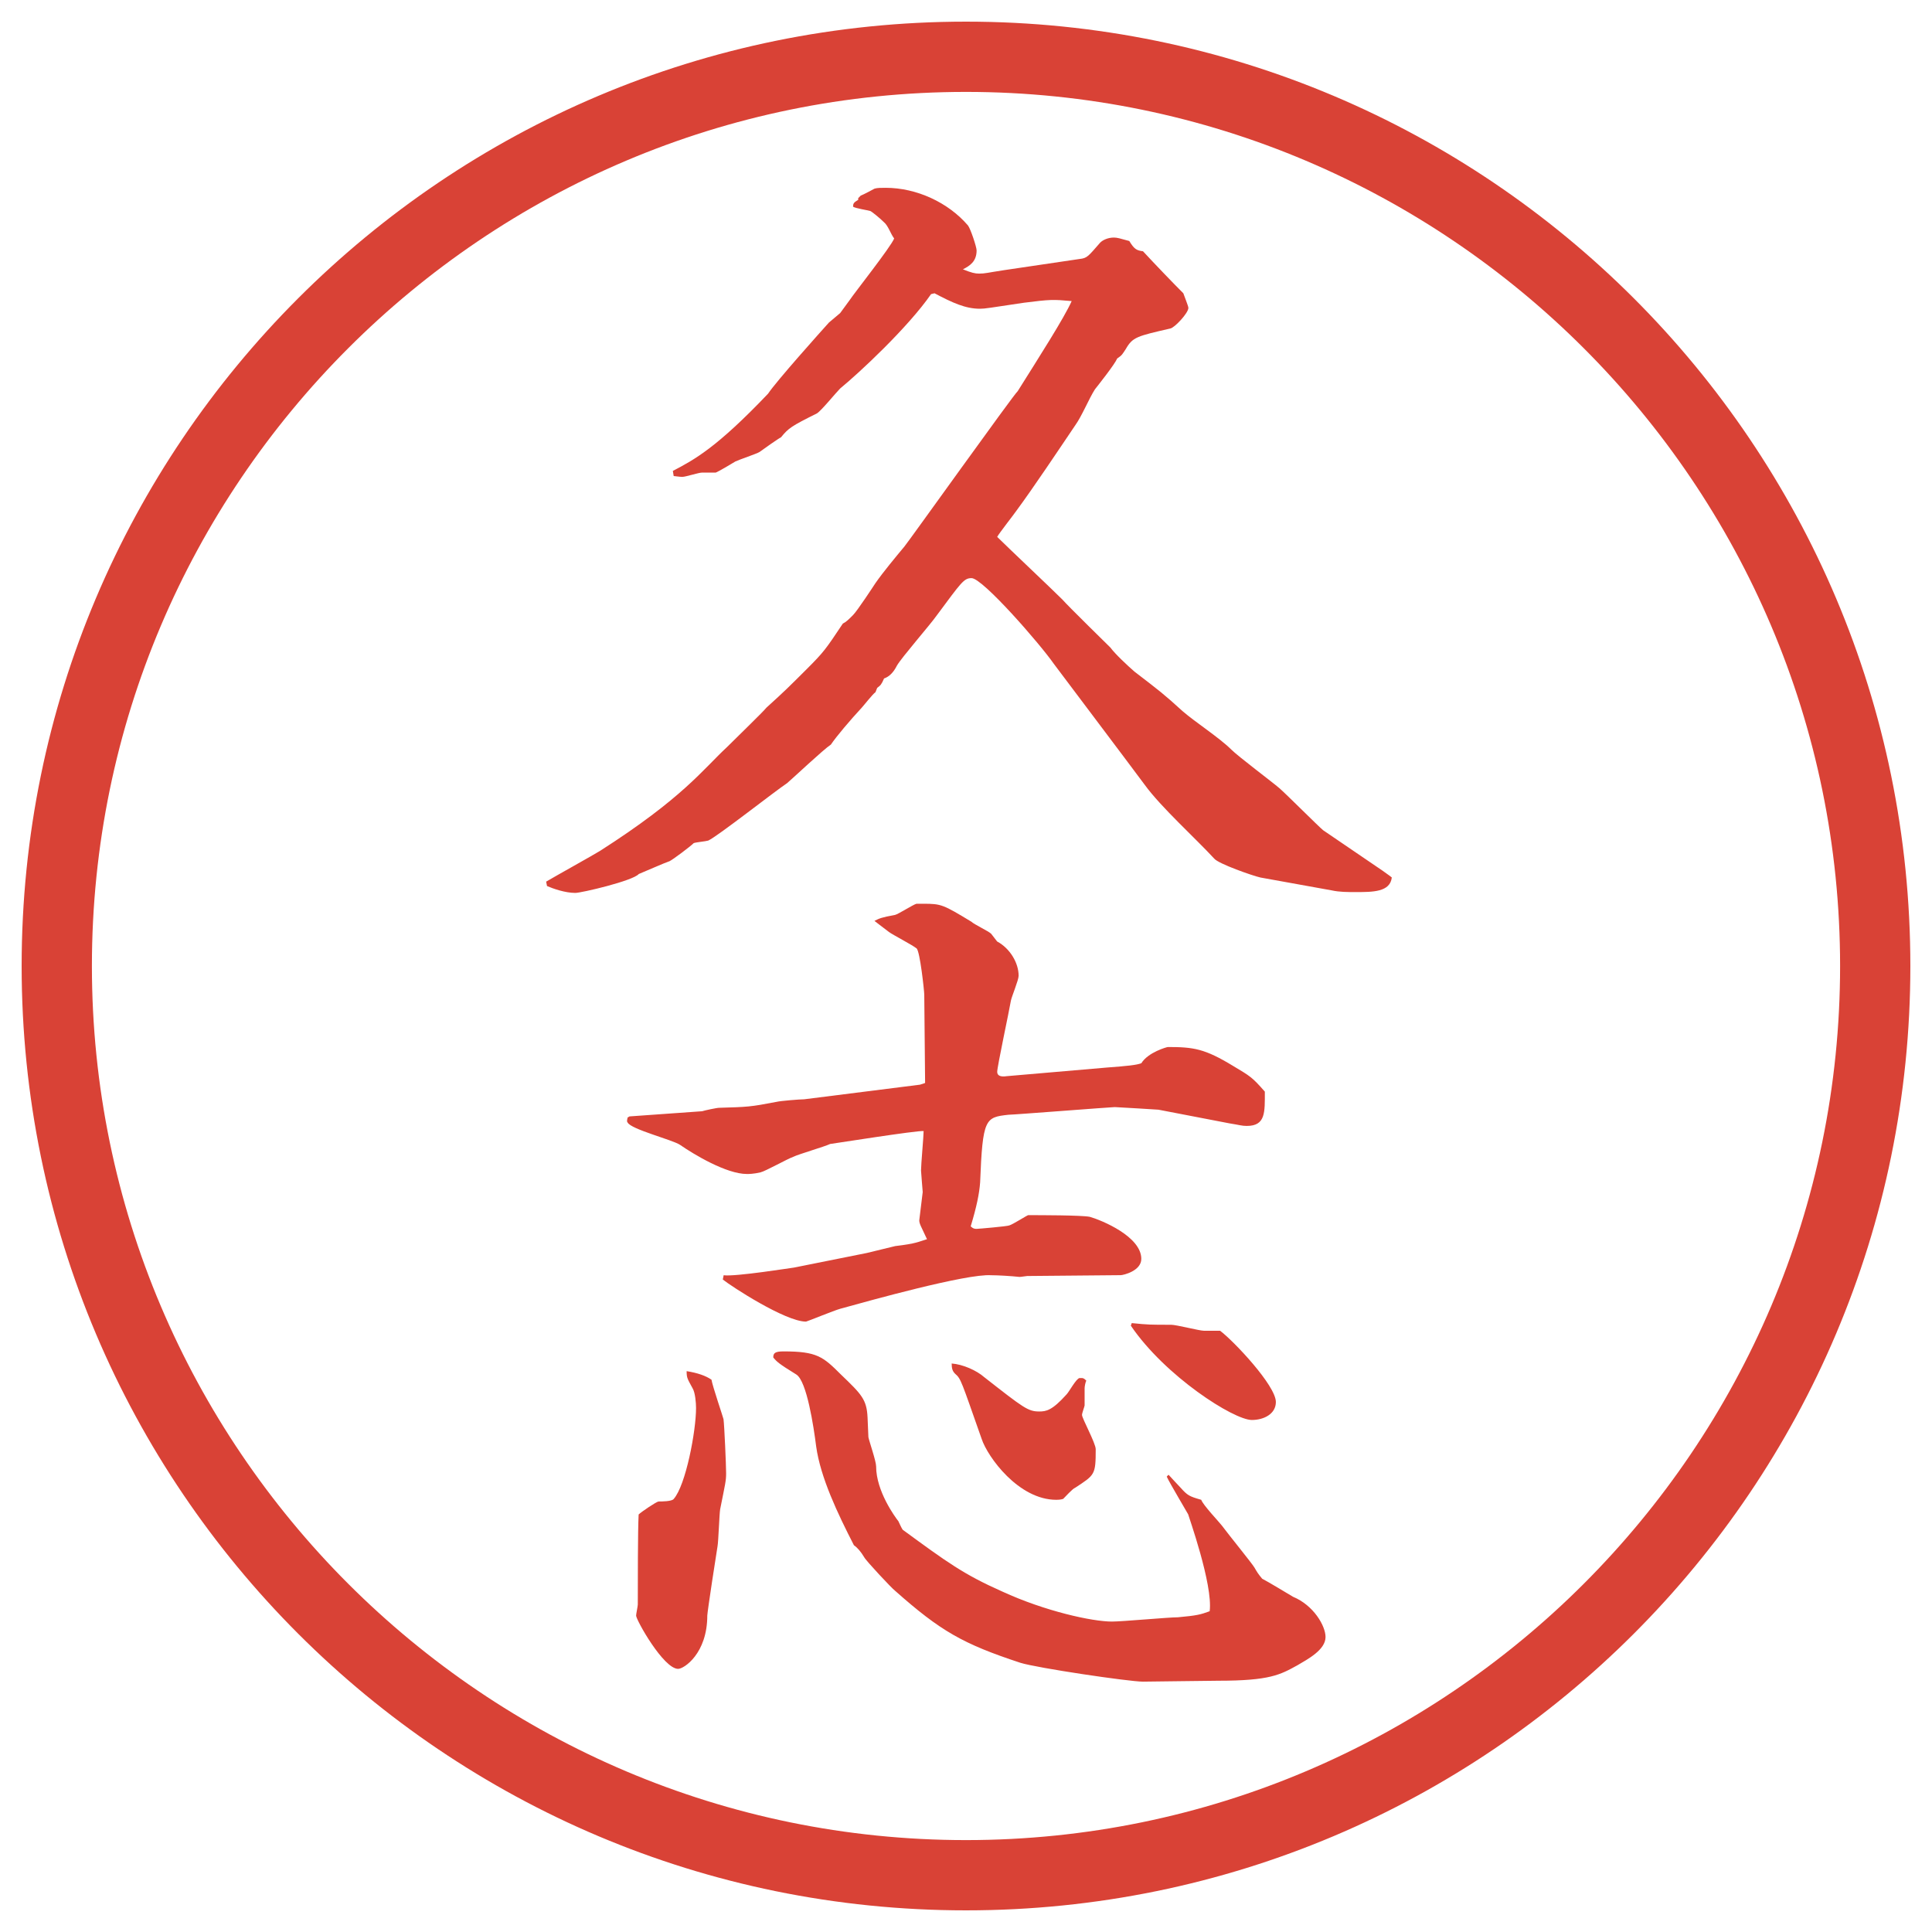
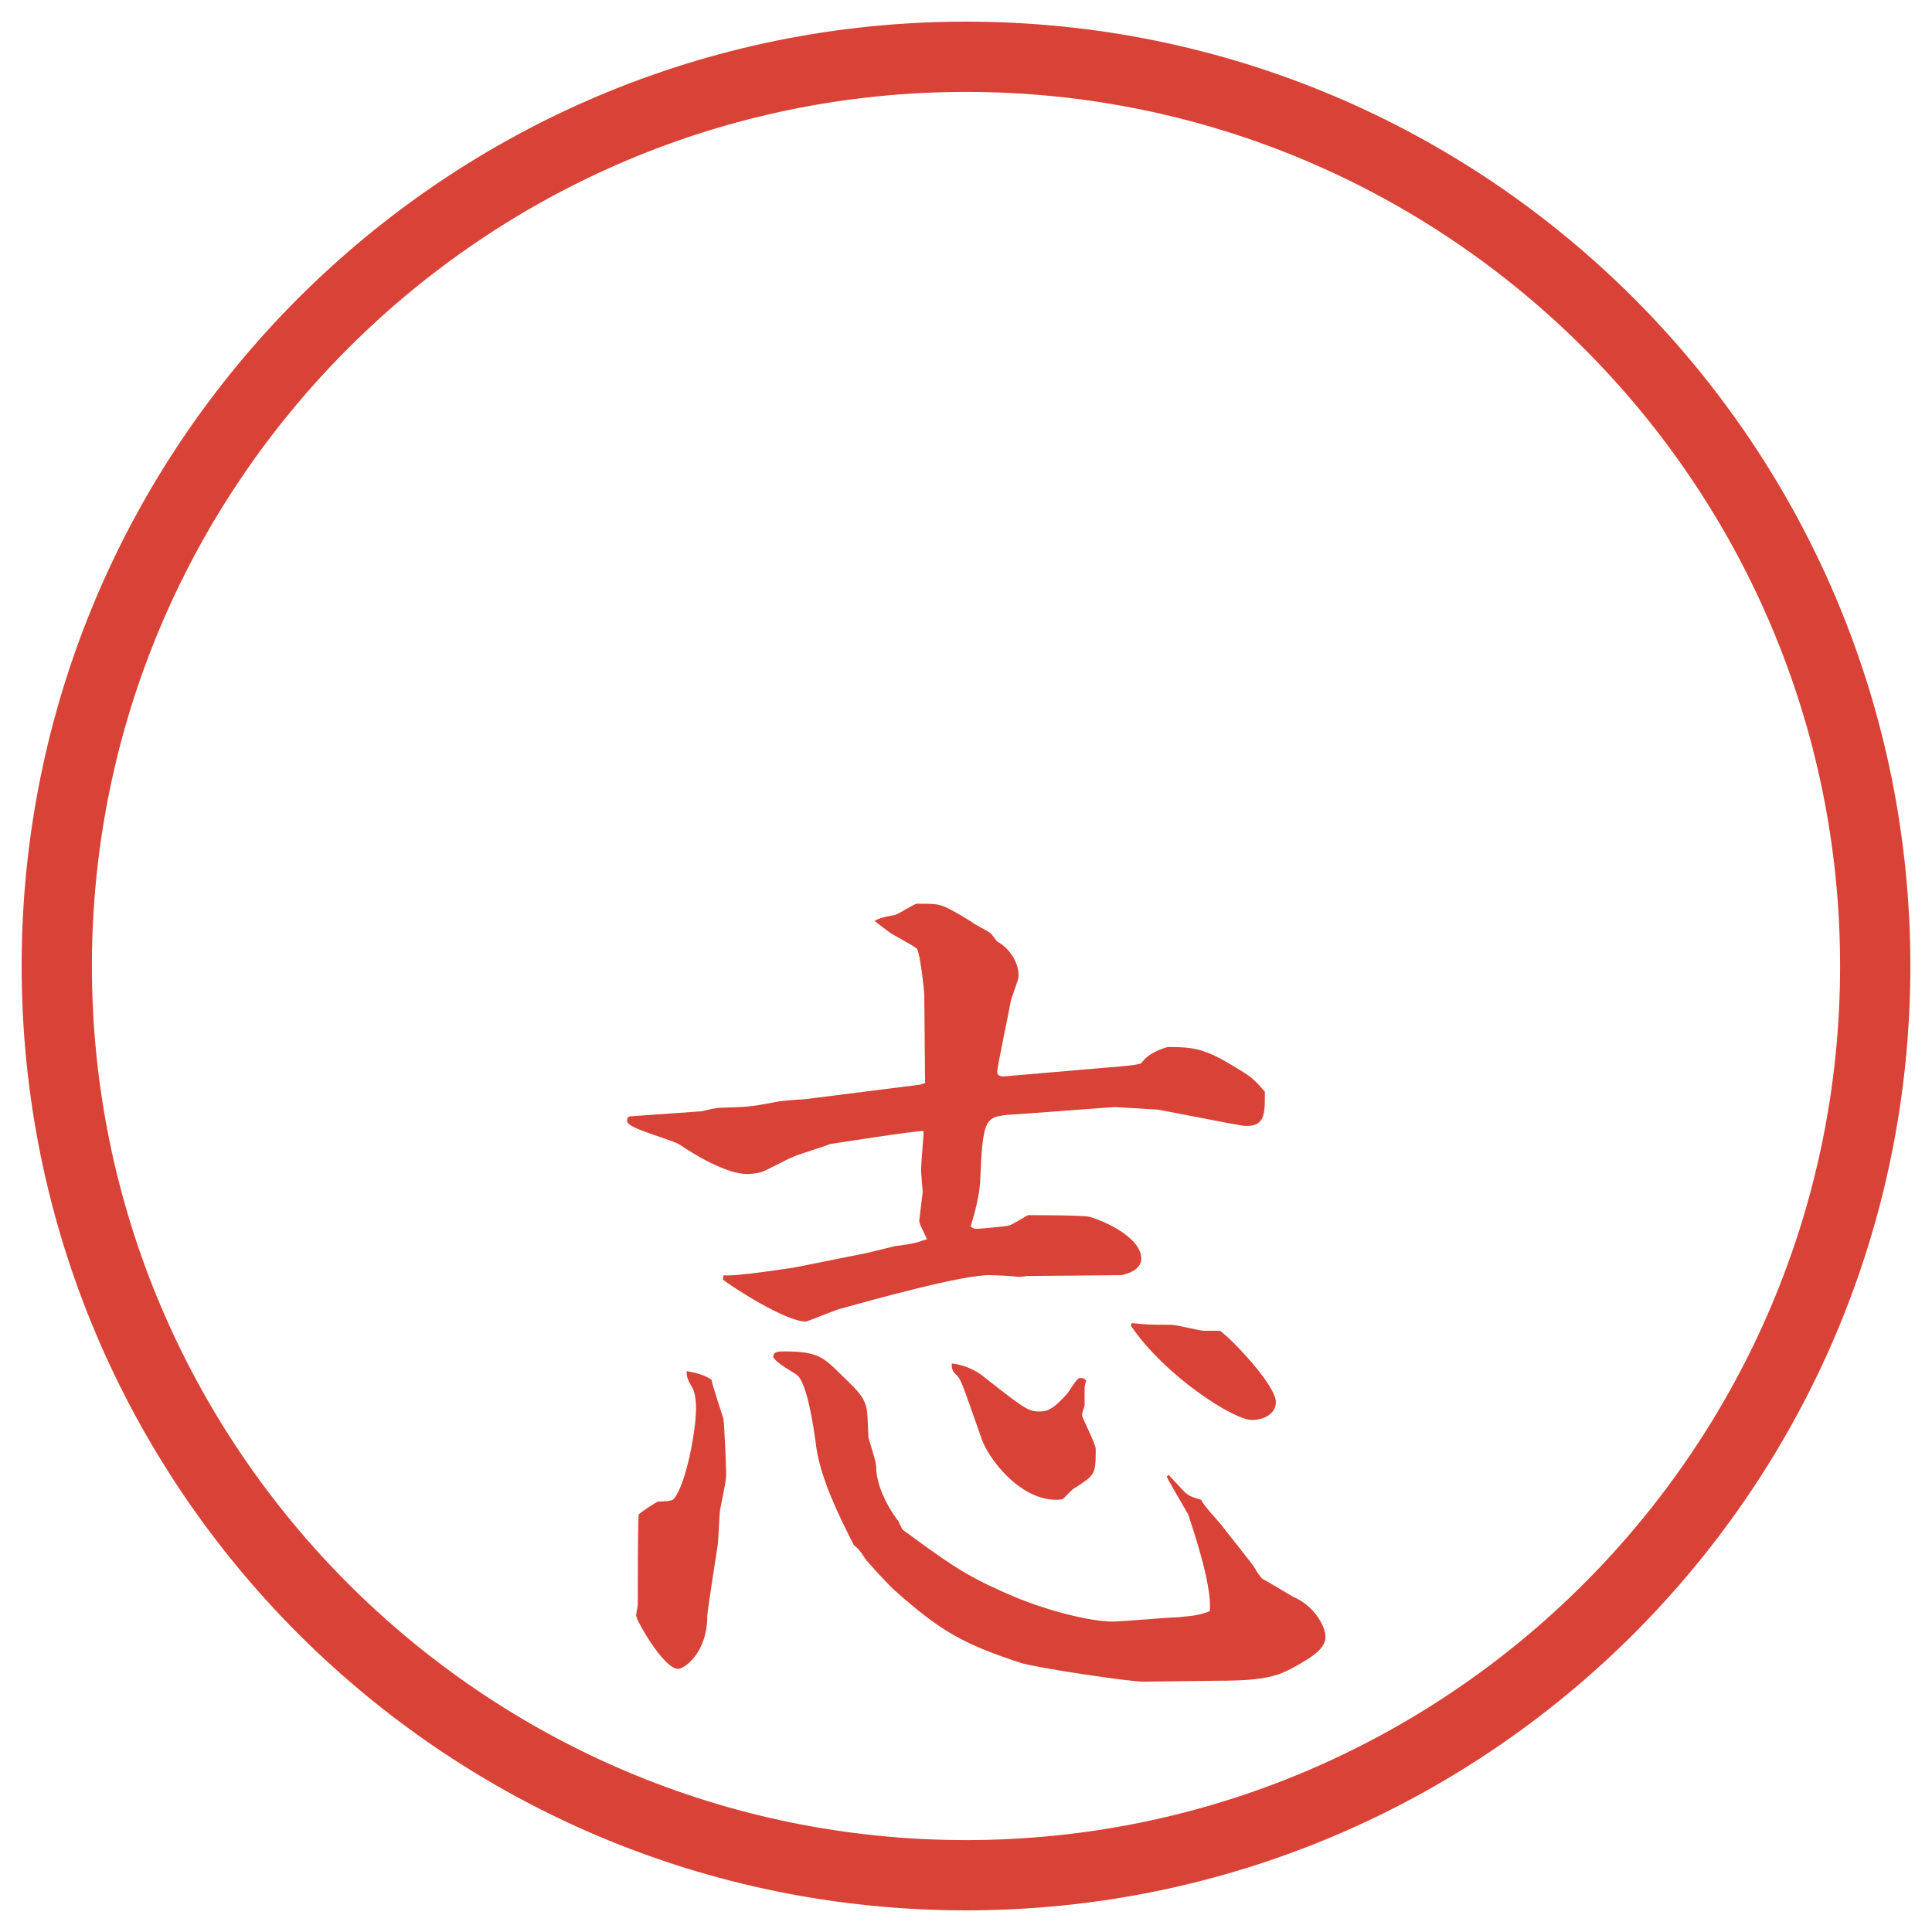
<svg xmlns="http://www.w3.org/2000/svg" version="1.1" viewBox="0 0 27.496 27.496">
  <g>
    <g id="_レイヤー_1" data-name="レイヤー_1">
      <g id="_楕円形_1" data-name="楕円形_1">
        <path d="M13.748,1.308c6.859,0,12.44,5.581,12.44,12.44s-5.581,12.44-12.44,12.44S1.308,20.607,1.308,13.748,6.889,1.308,13.748,1.308M13.748.308C6.325.308.308,6.325.308,13.748s6.017,13.44,13.44,13.44,13.44-6.017,13.44-13.44S21.171.308,13.748.308h0Z" fill="#d94236" />
      </g>
      <g>
-         <path d="M7.77,12.549c.122-.073.671-.378.769-.439,1.184-.757,1.465-1.16,1.807-1.477.159-.159.513-.5.562-.562.269-.244.305-.281.574-.549.244-.244.269-.281.513-.647.049-.024.085-.061.146-.122s.293-.415.317-.452c.11-.159.293-.378.415-.525.061-.073,1.562-2.173,1.611-2.209.306-.488.659-1.038.768-1.282-.267-.024-.304-.024-.683.024-.488.073-.549.085-.622.085-.208,0-.391-.085-.647-.22l-.049.012c-.33.476-1.025,1.123-1.294,1.343-.061.061-.269.317-.33.354-.366.183-.403.208-.513.342-.012,0-.256.171-.305.208-.037.024-.293.11-.342.134-.037.024-.244.146-.281.159h-.195c-.049,0-.232.061-.281.061-.037,0-.11-.012-.122-.012l-.012-.073c.305-.159.623-.33,1.355-1.099.122-.183.757-.891.867-1.013l.159-.134.134-.183c.073-.11.586-.757.635-.879-.049-.061-.085-.183-.146-.232-.061-.061-.183-.159-.195-.159-.037-.012-.208-.037-.244-.061,0-.049.012-.061.073-.098v-.024l.037-.037c.037-.012.171-.085.195-.098.037-.012.098-.012.159-.012.439,0,.891.208,1.172.537.037.049.122.305.122.354,0,.159-.098.22-.195.269.122.049.171.061.232.061.085,0,.11-.012.354-.049l1.074-.159c.11-.012.122-.037.293-.232.036-.037.11-.073.195-.073.049,0,.085.012.22.049.073.122.109.134.195.146.146.159.451.476.574.598.012.037.072.183.072.208,0,.073-.195.281-.256.293-.477.11-.537.122-.635.293-.049.073-.049.085-.122.134-.036.085-.269.378-.317.439-.086.134-.184.378-.281.513-.231.342-.597.891-.841,1.221-.024.037-.244.317-.269.366.134.134.794.757.927.891.073.085.671.671.684.684.073.098.244.256.342.342.366.281.415.317.684.562.183.159.524.378.696.549.098.098.586.464.684.549s.561.549.622.598l.843.574c.049.037.072.049.134.098-.024.208-.269.208-.513.208-.122,0-.232,0-.342-.024l-1.014-.183c-.109-.024-.598-.195-.658-.269-.27-.293-.758-.732-.989-1.05-.208-.281-1.257-1.672-1.293-1.721-.195-.281-1.013-1.221-1.172-1.221-.11,0-.146.061-.5.537-.085.122-.5.598-.562.708q-.073.146-.183.183c-.037.085-.049.098-.098.134l-.024.061c-.037.024-.171.195-.195.22-.159.171-.366.415-.439.525-.11.073-.537.476-.623.549-.183.122-.989.757-1.123.818-.037.012-.183.024-.208.037-.049.049-.293.232-.342.256-.073.024-.378.159-.439.183-.085.098-.818.269-.903.269-.146,0-.317-.061-.403-.098l-.012-.061Z" fill="#d94236" />
        <path d="M8.954,15.889l1.038-.074c.037-.012.208-.049.244-.049.403-.012.439-.012.818-.085.049-.013.33-.036.391-.036l1.648-.208.073-.024-.012-1.257c0-.049-.061-.623-.11-.659-.061-.049-.342-.195-.391-.232-.146-.11-.159-.122-.208-.159.073-.037.098-.049.293-.085.049-.012.256-.146.305-.159h.098c.256,0,.281.012.684.256.037.037.244.134.281.171.012.012.073.098.085.11.183.098.306.305.306.488,0,.061-.098.293-.11.354-.024.146-.195.939-.195,1.014,0,.061.062.072.134.061l1.416-.122c.318-.024.428-.036.501-.062.098-.158.366-.231.378-.231.367,0,.525.024.928.269.244.146.27.158.452.366,0,.293.013.488-.257.488-.072,0-.098-.013-.244-.036l-1.013-.195s-.586-.037-.622-.037c-.049,0-1.441.109-1.513.109-.33.037-.367.049-.403.965-.012.158-.049.342-.134.623.037.036.061.036.085.036s.439-.036.464-.049c.049-.013.256-.146.269-.146.159,0,.768,0,.878.024.171.049.732.281.732.598,0,.172-.257.232-.293.232l-1.331.012c-.012,0-.085.013-.109.013-.122-.013-.305-.024-.403-.024-.354-.024-1.746.366-2.148.477-.085.023-.476.183-.488.183-.293,0-1.062-.501-1.184-.599l.012-.061c.159.024.989-.109,1.001-.109l1.038-.208c.061-.013.342-.085.403-.098.305-.036.33-.062.452-.098-.085-.183-.11-.22-.11-.269.012-.098.037-.305.049-.402,0-.013-.024-.281-.024-.306,0-.085.037-.488.037-.562-.085-.012-1.318.184-1.331.184-.073.036-.452.146-.525.183-.073.024-.403.208-.464.22-.098.024-.171.024-.195.024-.293,0-.757-.28-.952-.415-.11-.073-.696-.22-.745-.317-.012-.013-.012-.024,0-.073l.024-.012ZM9.369,21.369c.049,0,.195,0,.22-.037.171-.195.317-.964.317-1.293,0-.074-.012-.221-.049-.281-.073-.135-.085-.146-.085-.244q.232.037.354.122c.012.085.171.55.171.562.012.086.037.659.037.77,0,.109-.012.146-.085.512-.012.074-.024.452-.037.525s-.146.939-.146.988c0,.537-.33.758-.415.758-.208,0-.598-.696-.598-.758,0-.023.024-.134.024-.158,0-.281,0-1.074.012-1.281.037-.037.256-.184.281-.184ZM16.632,20.99c.024.025.146.159.171.184.098.109.122.122.293.171.024.073.256.317.293.366.109.146.428.537.464.598.036.062.049.086.11.159.072.036.378.22.439.257.293.121.463.414.463.573,0,.183-.256.317-.402.403-.244.134-.391.219-1.123.219-.171,0-.928.013-1.074.013-.195,0-1.513-.195-1.746-.269-.817-.269-1.135-.451-1.782-1.025-.049-.037-.415-.428-.439-.477q-.073-.121-.146-.17c-.232-.452-.476-.965-.537-1.404-.037-.293-.134-.928-.281-1.025-.256-.158-.281-.184-.33-.244,0-.061.024-.086.146-.086.476,0,.562.074.818.33.293.281.366.354.378.61,0,.036.012.244.012.28.012.062.11.342.11.416,0,.354.269.72.317.781.012.023.037.085.061.121.635.465.867.635,1.416.879.61.281,1.281.428,1.562.428.146,0,.806-.061.939-.061.27-.025.318-.037.452-.086.049-.379-.306-1.367-.306-1.379-.012-.025-.268-.452-.305-.537l.024-.025ZM14.008,19.6c.561.439.623.488.782.488.098,0,.183-.013.39-.244.036-.037.134-.221.183-.232h.024c.024,0,.037,0,.073.037-.013.023-.024.085-.024.109v.244c0,.012-.037.109-.037.135,0,.049.195.402.195.488,0,.365-.012.365-.293.549-.036.012-.146.135-.17.158-.037.013-.086.013-.098.013-.537,0-.977-.61-1.062-.866-.293-.83-.293-.855-.378-.928-.037-.037-.049-.074-.049-.146.159.012.354.098.464.195ZM16.107,18.83c.231.024.268.024.561.024.074,0,.403.085.465.085h.231c.195.146.794.781.794,1.014,0,.171-.172.256-.342.256-.257,0-1.233-.622-1.722-1.342l.013-.037Z" fill="#d94236" />
      </g>
    </g>
  </g>
</svg>